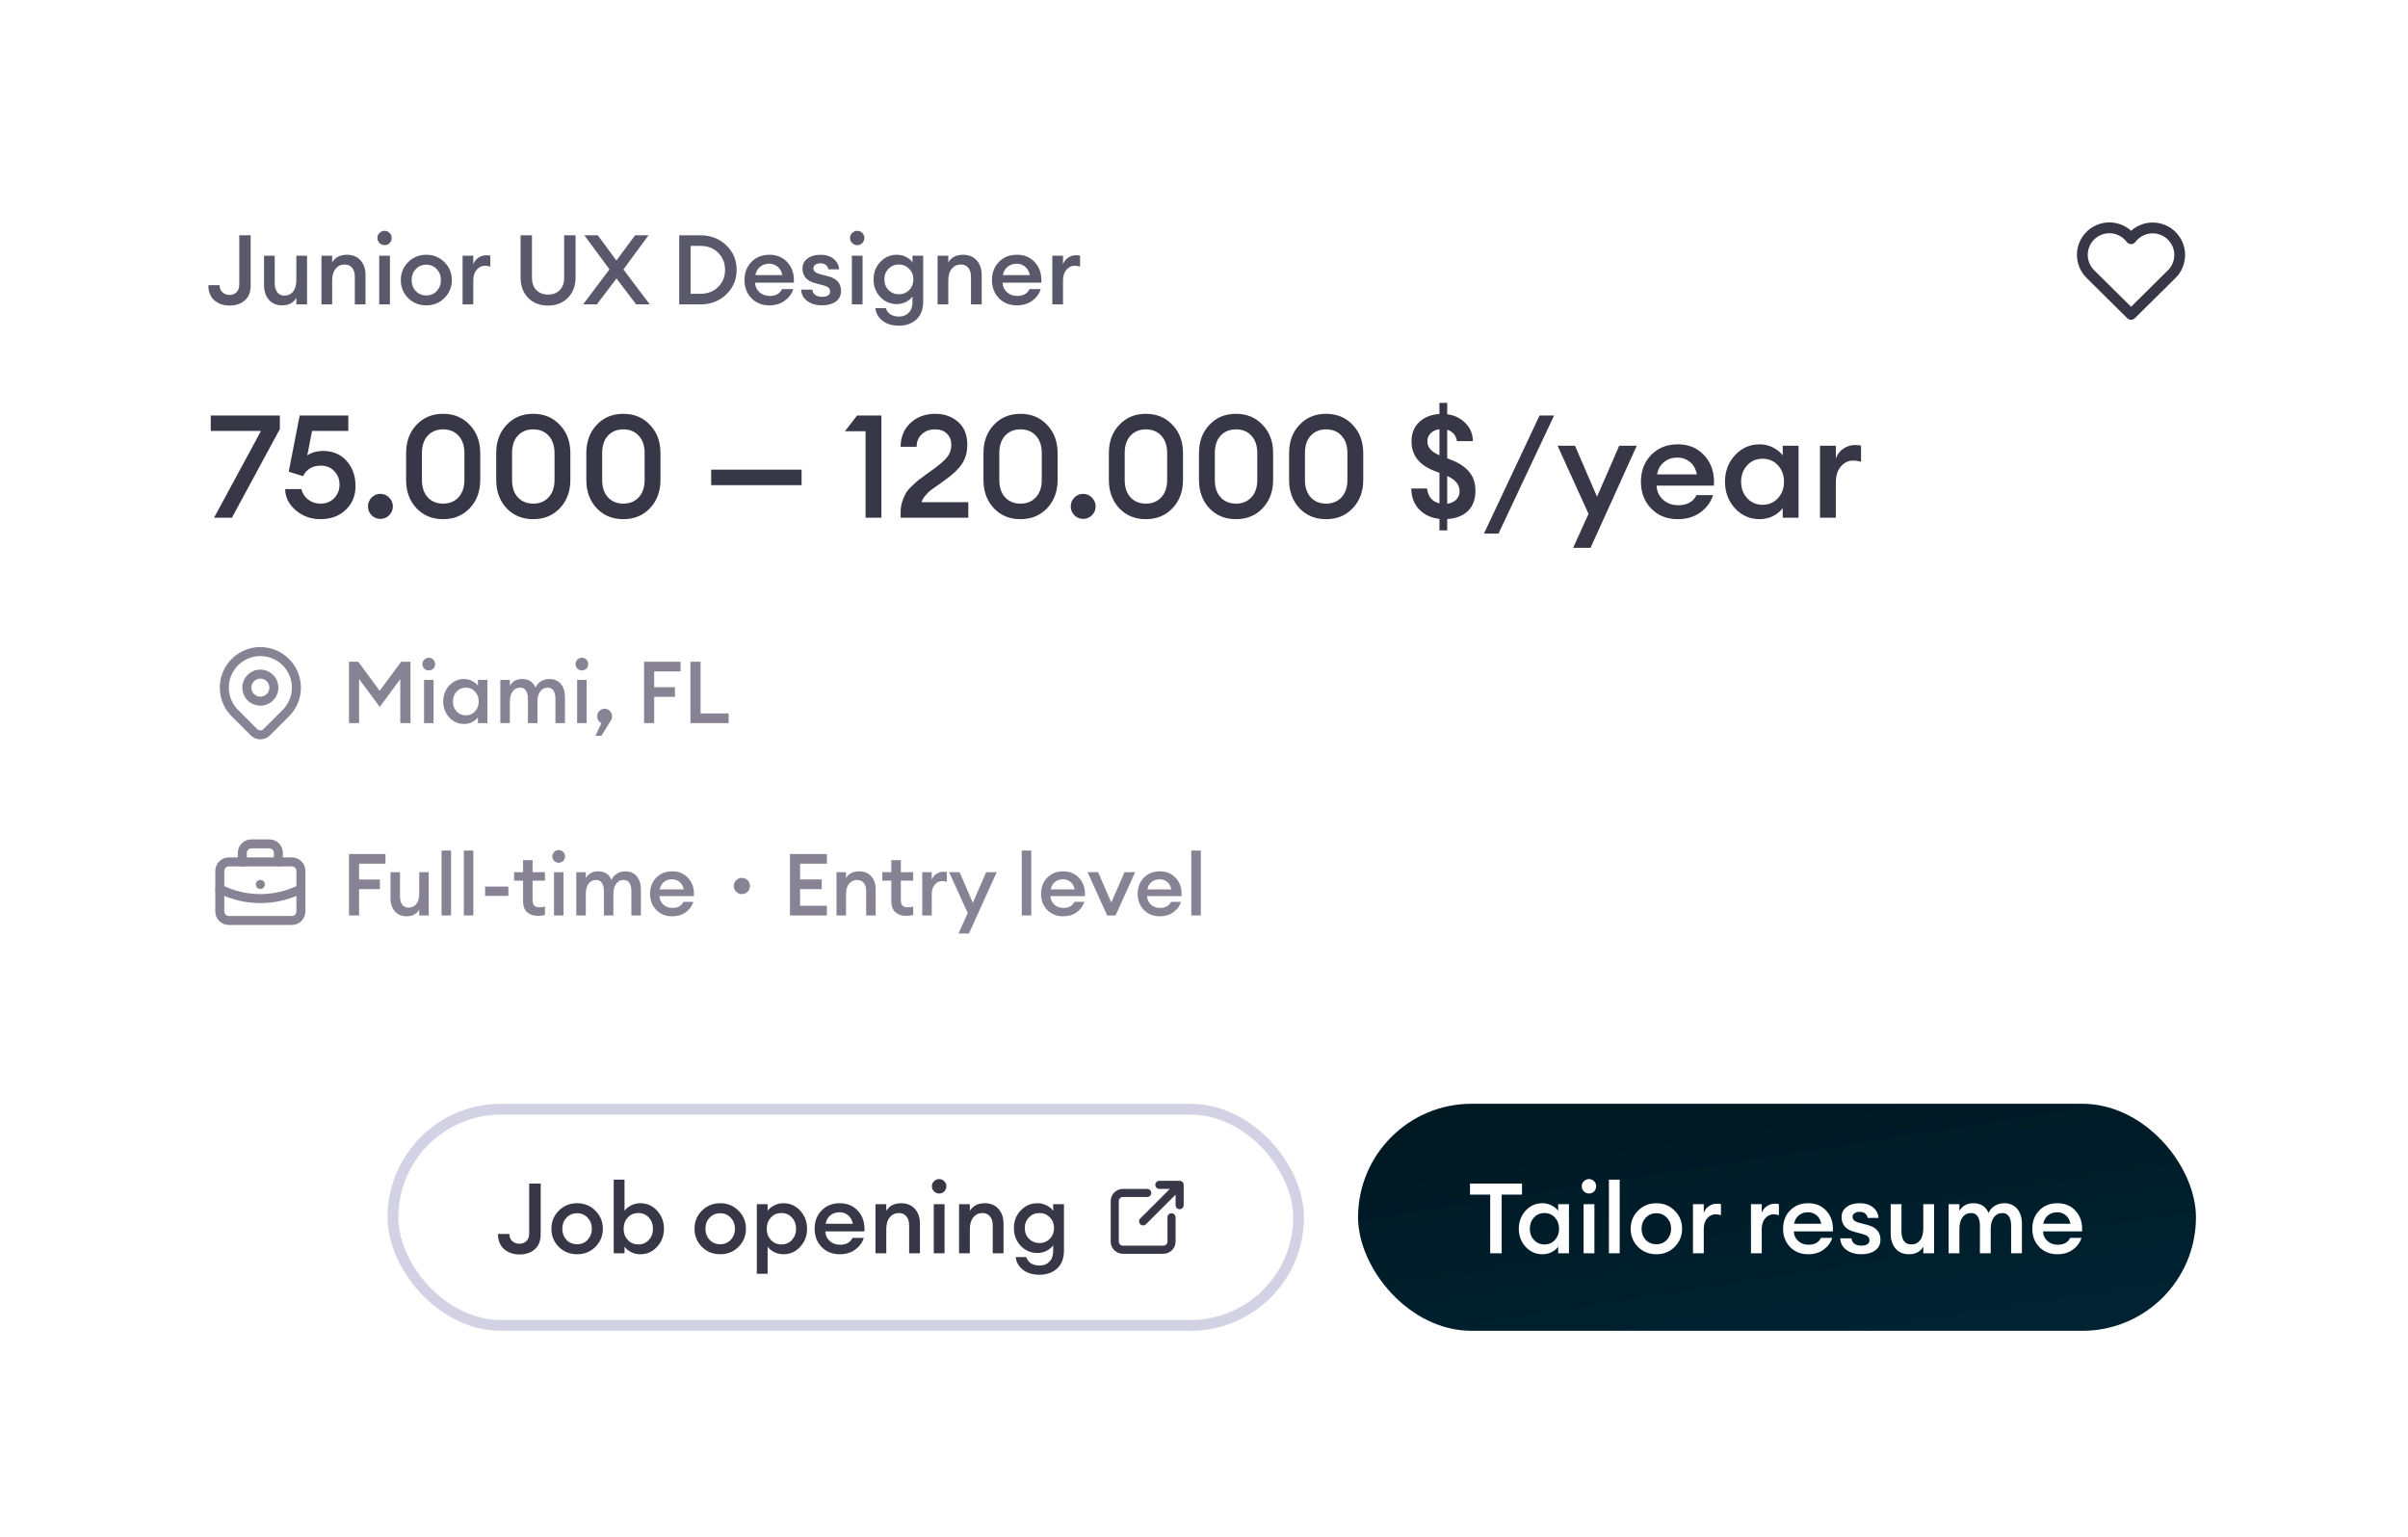
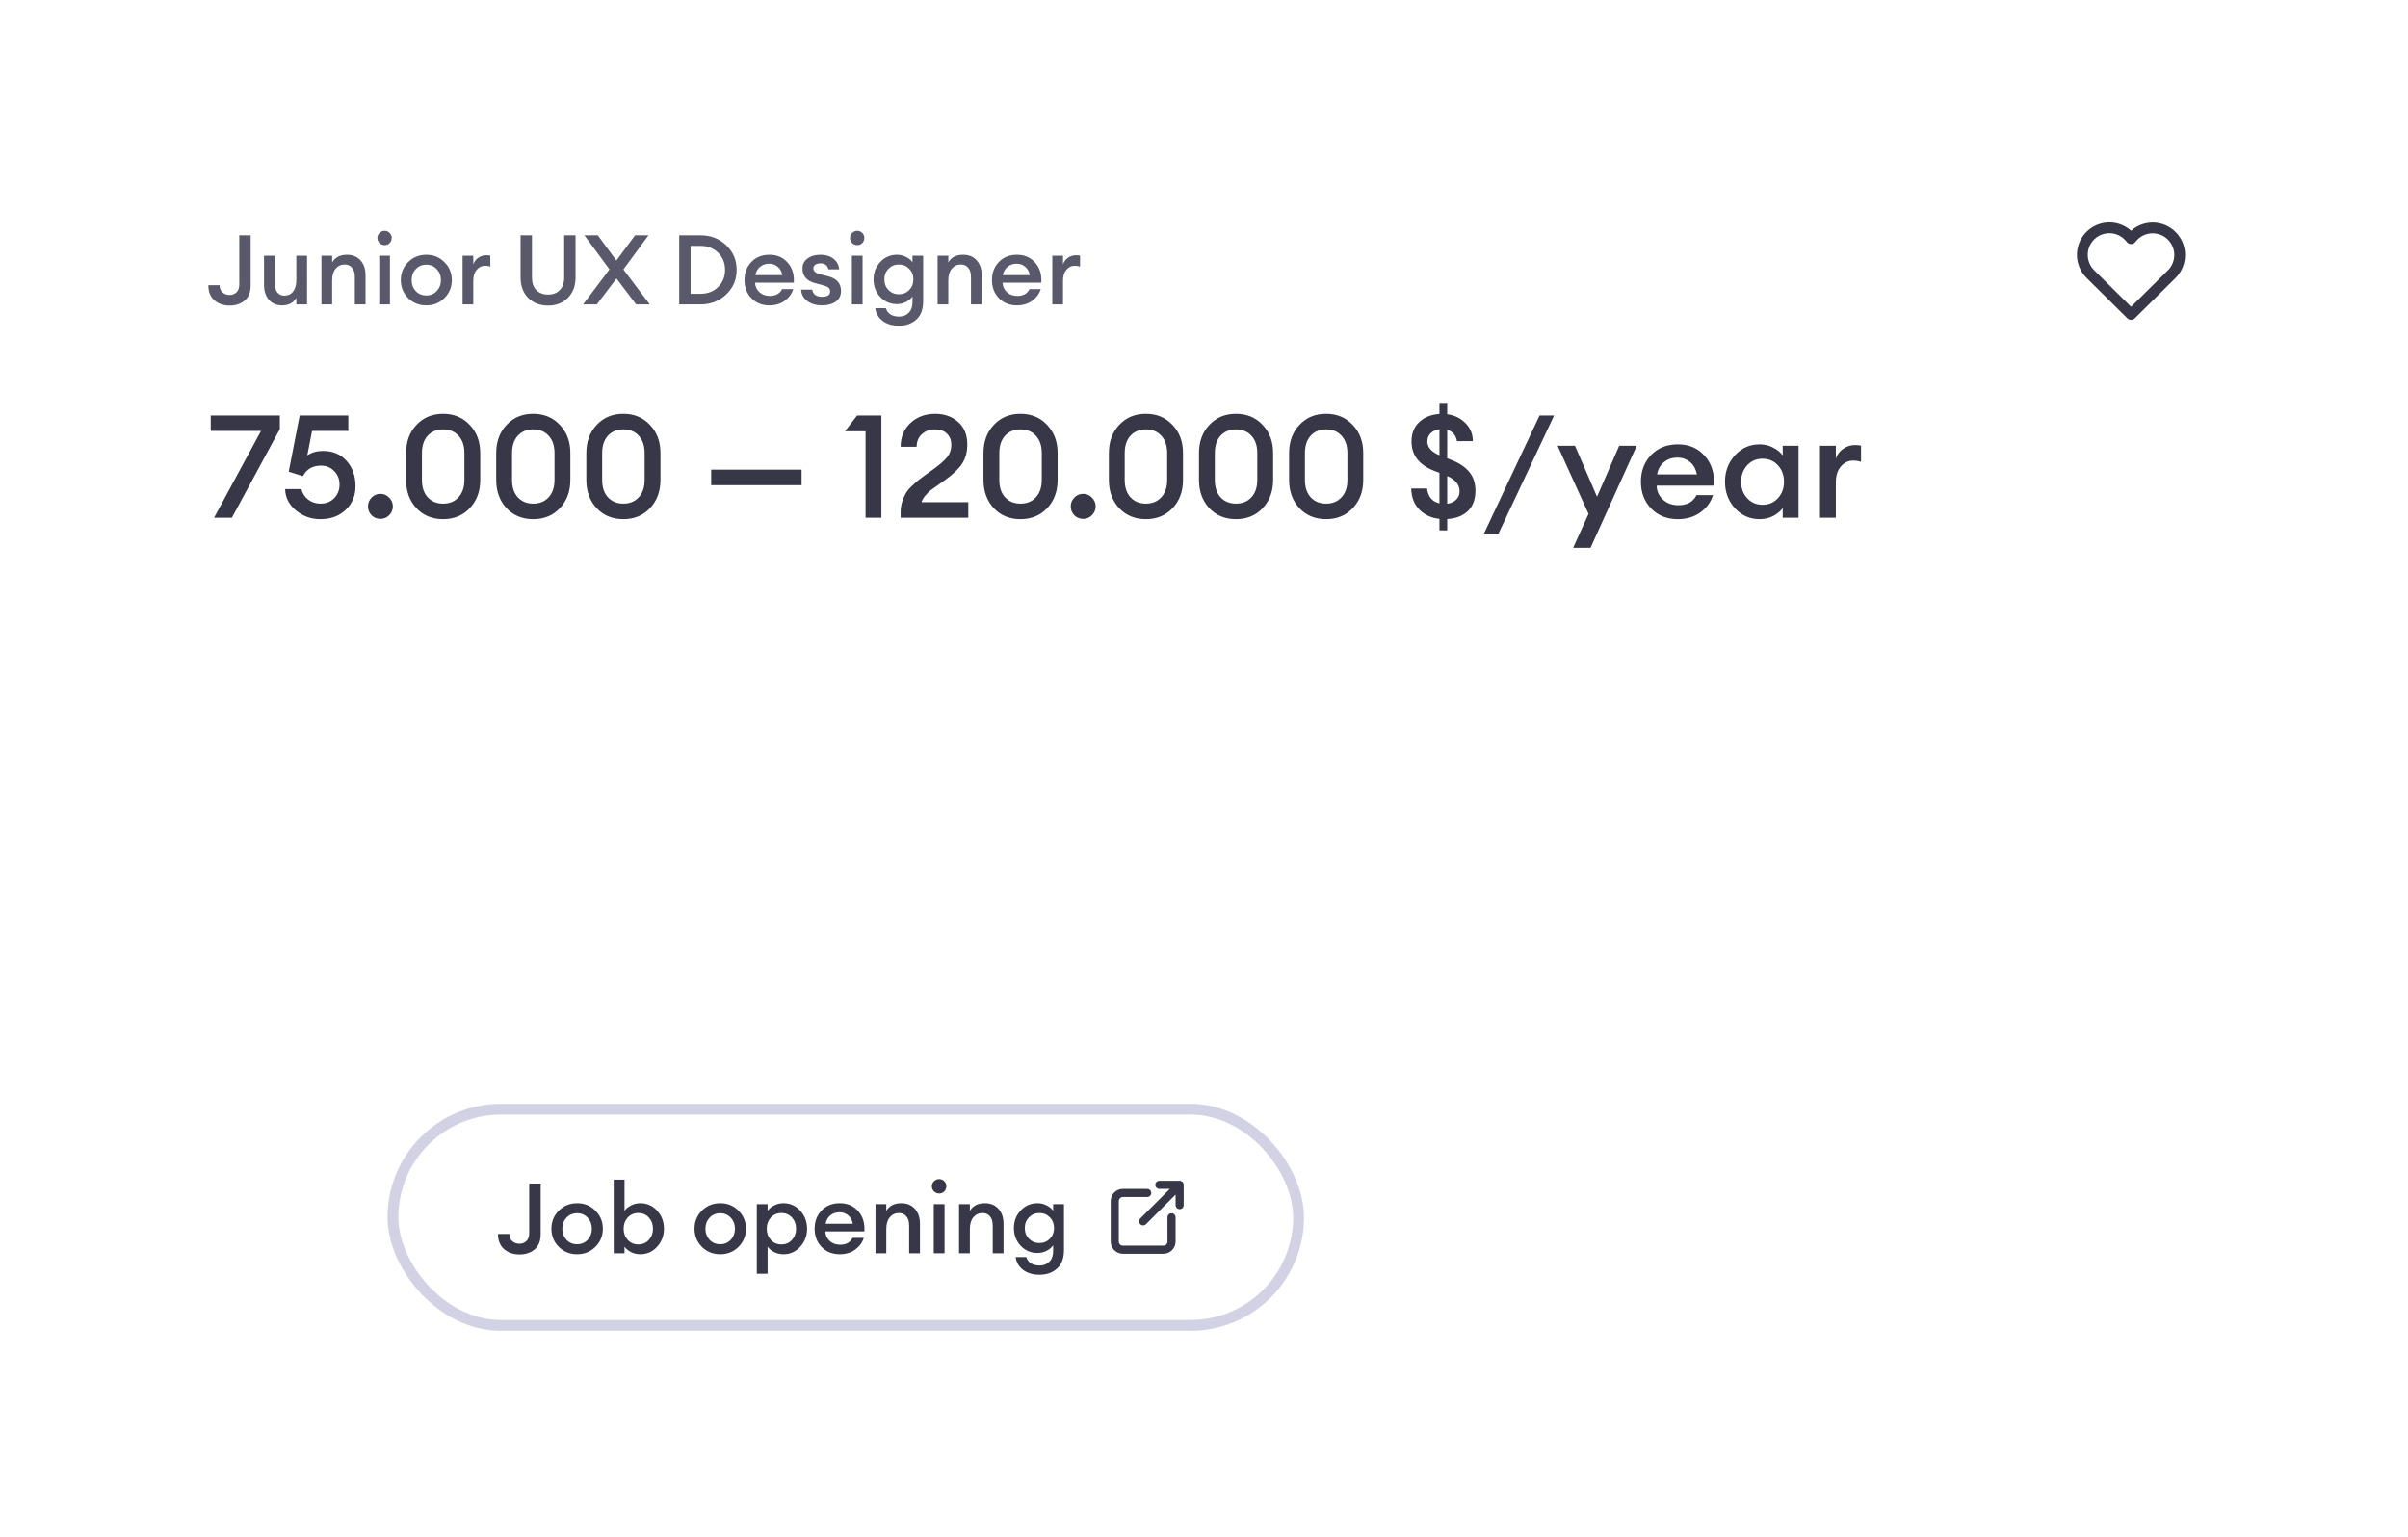
<svg xmlns="http://www.w3.org/2000/svg" width="368" height="235" viewBox="0 0 368 235" fill="none" style="box-shadow: 0px 4px 15px 0px #00123F26">
  <g filter="url(#filter0_d_30586_19877)">
    <rect x="15" y="11" width="337.119" height="204.941" rx="13.22" fill="white" />
    <path d="M35.08 42.704C34.158 42.704 33.385 42.436 32.76 41.901C32.145 41.355 31.838 40.587 31.838 39.595H33.563C33.563 40.061 33.712 40.428 34.009 40.696C34.307 40.954 34.664 41.083 35.08 41.083C35.506 41.083 35.858 40.949 36.136 40.681C36.423 40.413 36.567 40.012 36.567 39.476V31.966H38.307V39.625C38.307 40.656 38 41.43 37.385 41.945C36.781 42.451 36.012 42.704 35.08 42.704ZM43.117 42.674C42.264 42.674 41.59 42.392 41.094 41.826C40.598 41.251 40.35 40.488 40.35 39.536V35.089H41.986V39.268C41.986 39.863 42.115 40.334 42.373 40.681C42.631 41.018 42.998 41.187 43.474 41.187C44.029 41.187 44.47 40.979 44.797 40.562C45.125 40.136 45.288 39.531 45.288 38.748V35.089H46.924V42.525H45.288V41.514C44.852 42.287 44.128 42.674 43.117 42.674ZM49.126 42.525V35.089H50.762V36.1C51.228 35.327 51.981 34.94 53.022 34.94C53.885 34.94 54.574 35.223 55.09 35.788C55.605 36.353 55.863 37.107 55.863 38.049V42.525H54.227V38.316C54.227 37.721 54.088 37.26 53.81 36.933C53.533 36.596 53.156 36.428 52.68 36.428C52.115 36.428 51.654 36.641 51.297 37.067C50.94 37.493 50.762 38.093 50.762 38.867V42.525H49.126ZM58.774 33.468C58.477 33.468 58.219 33.364 58.001 33.156C57.783 32.937 57.674 32.675 57.674 32.367C57.674 32.07 57.783 31.817 58.001 31.609C58.219 31.391 58.477 31.282 58.774 31.282C59.082 31.282 59.34 31.391 59.548 31.609C59.756 31.817 59.86 32.07 59.86 32.367C59.86 32.675 59.756 32.937 59.548 33.156C59.34 33.364 59.082 33.468 58.774 33.468ZM57.956 42.525V35.089H59.592V42.525H57.956ZM67.918 41.559C67.175 42.302 66.253 42.674 65.152 42.674C64.052 42.674 63.124 42.302 62.371 41.559C61.627 40.805 61.255 39.888 61.255 38.807C61.255 37.726 61.627 36.814 62.371 36.071C63.124 35.317 64.052 34.94 65.152 34.94C66.253 34.94 67.175 35.317 67.918 36.071C68.672 36.814 69.049 37.726 69.049 38.807C69.049 39.888 68.672 40.805 67.918 41.559ZM65.152 41.157C65.796 41.157 66.327 40.934 66.743 40.488C67.17 40.032 67.383 39.471 67.383 38.807C67.383 38.143 67.17 37.588 66.743 37.141C66.327 36.685 65.796 36.457 65.152 36.457C64.498 36.457 63.957 36.685 63.531 37.141C63.114 37.588 62.906 38.143 62.906 38.807C62.906 39.471 63.114 40.032 63.531 40.488C63.957 40.934 64.498 41.157 65.152 41.157ZM70.694 42.525V35.089H72.33V36.413C72.469 35.996 72.722 35.659 73.089 35.401C73.466 35.144 73.867 35.015 74.293 35.015C74.551 35.015 74.764 35.034 74.933 35.074V36.755C74.695 36.666 74.422 36.621 74.115 36.621C73.619 36.621 73.198 36.824 72.851 37.231C72.504 37.627 72.33 38.182 72.33 38.896V42.525H70.694ZM83.765 42.704C82.505 42.704 81.489 42.312 80.716 41.529C79.942 40.746 79.556 39.7 79.556 38.391V31.966H81.296V38.42C81.296 39.243 81.519 39.883 81.965 40.339C82.411 40.795 83.011 41.023 83.765 41.023C84.518 41.023 85.113 40.795 85.549 40.339C85.996 39.883 86.219 39.243 86.219 38.42V31.966H87.959V38.391C87.959 39.69 87.567 40.736 86.784 41.529C86.001 42.312 84.994 42.704 83.765 42.704ZM91.211 42.525H89.114L93.144 37.171L89.307 31.966H91.36L94.2 35.818L97.056 31.966H99.109L95.271 37.186L99.302 42.525H97.22L94.215 38.569L91.211 42.525ZM103.8 42.525V31.966H107.042C108.608 31.966 109.922 32.471 110.983 33.483C112.044 34.494 112.575 35.748 112.575 37.245C112.575 38.743 112.044 39.997 110.983 41.008C109.922 42.02 108.608 42.525 107.042 42.525H103.8ZM105.54 40.904H107.042C108.152 40.904 109.055 40.557 109.749 39.863C110.453 39.169 110.805 38.297 110.805 37.245C110.805 36.194 110.453 35.322 109.749 34.628C109.055 33.934 108.152 33.587 107.042 33.587H105.54V40.904ZM117.583 42.674C116.473 42.674 115.56 42.312 114.846 41.588C114.133 40.855 113.776 39.928 113.776 38.807C113.776 37.687 114.128 36.765 114.832 36.041C115.536 35.307 116.458 34.94 117.598 34.94C118.748 34.94 119.675 35.342 120.379 36.145C121.083 36.938 121.395 37.959 121.316 39.209H115.397C115.417 39.784 115.635 40.265 116.051 40.651C116.468 41.038 116.998 41.231 117.643 41.231C118.555 41.231 119.179 40.884 119.516 40.19H121.227C120.999 40.914 120.563 41.509 119.918 41.975C119.274 42.441 118.495 42.674 117.583 42.674ZM117.553 36.309C117.018 36.309 116.557 36.462 116.17 36.77C115.793 37.067 115.55 37.493 115.441 38.049H119.561C119.442 37.474 119.199 37.042 118.832 36.755C118.465 36.457 118.039 36.309 117.553 36.309ZM125.614 42.674C124.731 42.674 123.988 42.456 123.383 42.02C122.788 41.583 122.471 40.998 122.431 40.265H124.127C124.245 40.998 124.756 41.365 125.658 41.365C126.025 41.365 126.318 41.301 126.536 41.172C126.754 41.033 126.863 40.835 126.863 40.577C126.863 40.319 126.779 40.116 126.61 39.967C126.442 39.819 126.159 39.695 125.763 39.595L124.543 39.268C123.274 38.931 122.639 38.182 122.639 37.022C122.639 36.398 122.892 35.897 123.398 35.52C123.903 35.134 124.573 34.94 125.406 34.94C126.209 34.94 126.868 35.144 127.384 35.55C127.899 35.956 128.187 36.497 128.246 37.171H126.61C126.452 36.556 126.045 36.249 125.391 36.249C125.064 36.249 124.801 36.318 124.602 36.457C124.404 36.586 124.305 36.77 124.305 37.008C124.305 37.434 124.637 37.731 125.301 37.9L126.551 38.227C127.87 38.564 128.529 39.313 128.529 40.473C128.529 41.177 128.256 41.722 127.711 42.109C127.175 42.486 126.476 42.674 125.614 42.674ZM131.004 33.468C130.706 33.468 130.448 33.364 130.23 33.156C130.012 32.937 129.903 32.675 129.903 32.367C129.903 32.07 130.012 31.817 130.23 31.609C130.448 31.391 130.706 31.282 131.004 31.282C131.311 31.282 131.569 31.391 131.777 31.609C131.985 31.817 132.089 32.07 132.089 32.367C132.089 32.675 131.985 32.937 131.777 33.156C131.569 33.364 131.311 33.468 131.004 33.468ZM130.186 42.525V35.089H131.822V42.525H130.186ZM137.381 45.783C136.37 45.783 135.537 45.535 134.883 45.039C134.238 44.543 133.866 43.899 133.767 43.105H135.374C135.661 43.958 136.345 44.385 137.426 44.385C138.011 44.385 138.492 44.191 138.869 43.804C139.255 43.428 139.449 42.892 139.449 42.198V41.321C139.211 41.658 138.879 41.935 138.452 42.154C138.026 42.372 137.565 42.481 137.069 42.481C136.068 42.481 135.22 42.119 134.526 41.395C133.842 40.661 133.5 39.764 133.5 38.703C133.5 37.652 133.842 36.765 134.526 36.041C135.22 35.307 136.068 34.94 137.069 34.94C137.565 34.94 138.026 35.049 138.452 35.267C138.879 35.476 139.211 35.748 139.449 36.085V35.089H141.085V42.064C141.085 43.294 140.733 44.221 140.029 44.846C139.335 45.47 138.452 45.783 137.381 45.783ZM135.79 40.339C136.216 40.765 136.742 40.979 137.367 40.979C137.991 40.979 138.517 40.765 138.943 40.339C139.369 39.903 139.583 39.358 139.583 38.703C139.583 38.049 139.369 37.508 138.943 37.082C138.517 36.646 137.991 36.428 137.367 36.428C136.742 36.428 136.216 36.646 135.79 37.082C135.364 37.508 135.15 38.049 135.15 38.703C135.15 39.358 135.364 39.903 135.79 40.339ZM143.287 42.525V35.089H144.923V36.1C145.389 35.327 146.142 34.94 147.183 34.94C148.046 34.94 148.735 35.223 149.251 35.788C149.766 36.353 150.024 37.107 150.024 38.049V42.525H148.388V38.316C148.388 37.721 148.249 37.26 147.972 36.933C147.694 36.596 147.317 36.428 146.841 36.428C146.276 36.428 145.815 36.641 145.458 37.067C145.101 37.493 144.923 38.093 144.923 38.867V42.525H143.287ZM155.404 42.674C154.294 42.674 153.382 42.312 152.668 41.588C151.954 40.855 151.597 39.928 151.597 38.807C151.597 37.687 151.949 36.765 152.653 36.041C153.357 35.307 154.279 34.94 155.419 34.94C156.569 34.94 157.496 35.342 158.2 36.145C158.904 36.938 159.217 37.959 159.137 39.209H153.218C153.238 39.784 153.456 40.265 153.872 40.651C154.289 41.038 154.819 41.231 155.464 41.231C156.376 41.231 157.001 40.884 157.338 40.19H159.048C158.82 40.914 158.384 41.509 157.739 41.975C157.095 42.441 156.316 42.674 155.404 42.674ZM155.375 36.309C154.839 36.309 154.378 36.462 153.991 36.77C153.615 37.067 153.372 37.493 153.263 38.049H157.382C157.263 37.474 157.02 37.042 156.654 36.755C156.287 36.457 155.86 36.309 155.375 36.309ZM160.817 42.525V35.089H162.453V36.413C162.592 35.996 162.845 35.659 163.212 35.401C163.589 35.144 163.99 35.015 164.417 35.015C164.674 35.015 164.888 35.034 165.056 35.074V36.755C164.818 36.666 164.546 36.621 164.238 36.621C163.742 36.621 163.321 36.824 162.974 37.231C162.627 37.627 162.453 38.182 162.453 38.896V42.525H160.817Z" fill="#59596B" />
    <path d="M35.441 75.136H32.713L39.885 61.87H32.207V59.516H42.767V61.584L35.441 75.136ZM48.964 75.356C47.541 75.356 46.295 74.908 45.224 74.014C44.154 73.119 43.603 72.034 43.574 70.758H46.06C46.221 71.418 46.566 71.953 47.094 72.364C47.637 72.774 48.26 72.98 48.964 72.98C49.83 72.98 50.533 72.701 51.076 72.144C51.619 71.572 51.89 70.882 51.89 70.076C51.89 69.24 51.619 68.55 51.076 68.008C50.548 67.45 49.866 67.172 49.03 67.172C47.769 67.172 46.859 67.707 46.302 68.778L44.124 68.096L45.796 59.516H53.232V61.87H47.688L46.962 65.61C47.608 65.155 48.422 64.928 49.404 64.928C50.871 64.928 52.059 65.434 52.968 66.446C53.877 67.458 54.332 68.748 54.332 70.318C54.332 71.784 53.826 72.994 52.814 73.948C51.817 74.886 50.533 75.356 48.964 75.356ZM58.127 75.312C57.613 75.312 57.166 75.128 56.785 74.762C56.418 74.38 56.235 73.926 56.235 73.398C56.235 72.884 56.418 72.437 56.785 72.056C57.166 71.674 57.613 71.484 58.127 71.484C58.655 71.484 59.102 71.674 59.469 72.056C59.85 72.437 60.041 72.884 60.041 73.398C60.041 73.926 59.85 74.38 59.469 74.762C59.102 75.128 58.655 75.312 58.127 75.312ZM71.786 73.684C70.73 74.798 69.373 75.356 67.716 75.356C66.059 75.356 64.702 74.798 63.646 73.684C62.59 72.554 62.062 71.11 62.062 69.35V65.258C62.062 63.498 62.59 62.06 63.646 60.946C64.702 59.816 66.059 59.252 67.716 59.252C69.373 59.252 70.73 59.816 71.786 60.946C72.857 62.06 73.392 63.498 73.392 65.258V69.35C73.392 71.11 72.857 72.554 71.786 73.684ZM67.716 72.98C68.699 72.98 69.483 72.657 70.07 72.012C70.671 71.366 70.972 70.479 70.972 69.35V65.258C70.972 64.128 70.671 63.241 70.07 62.596C69.483 61.95 68.699 61.628 67.716 61.628C66.748 61.628 65.963 61.95 65.362 62.596C64.775 63.241 64.482 64.128 64.482 65.258V69.35C64.482 70.479 64.775 71.366 65.362 72.012C65.963 72.657 66.748 72.98 67.716 72.98ZM85.558 73.684C84.502 74.798 83.145 75.356 81.488 75.356C79.83 75.356 78.474 74.798 77.418 73.684C76.362 72.554 75.834 71.11 75.834 69.35V65.258C75.834 63.498 76.362 62.06 77.418 60.946C78.474 59.816 79.83 59.252 81.488 59.252C83.145 59.252 84.502 59.816 85.558 60.946C86.628 62.06 87.164 63.498 87.164 65.258V69.35C87.164 71.11 86.628 72.554 85.558 73.684ZM81.488 72.98C82.47 72.98 83.255 72.657 83.842 72.012C84.443 71.366 84.744 70.479 84.744 69.35V65.258C84.744 64.128 84.443 63.241 83.842 62.596C83.255 61.95 82.47 61.628 81.488 61.628C80.52 61.628 79.735 61.95 79.134 62.596C78.547 63.241 78.254 64.128 78.254 65.258V69.35C78.254 70.479 78.547 71.366 79.134 72.012C79.735 72.657 80.52 72.98 81.488 72.98ZM99.329 73.684C98.273 74.798 96.916 75.356 95.259 75.356C93.602 75.356 92.245 74.798 91.189 73.684C90.133 72.554 89.605 71.11 89.605 69.35V65.258C89.605 63.498 90.133 62.06 91.189 60.946C92.245 59.816 93.602 59.252 95.259 59.252C96.916 59.252 98.273 59.816 99.329 60.946C100.4 62.06 100.935 63.498 100.935 65.258V69.35C100.935 71.11 100.4 72.554 99.329 73.684ZM95.259 72.98C96.242 72.98 97.026 72.657 97.613 72.012C98.214 71.366 98.515 70.479 98.515 69.35V65.258C98.515 64.128 98.214 63.241 97.613 62.596C97.026 61.95 96.242 61.628 95.259 61.628C94.291 61.628 93.506 61.95 92.905 62.596C92.318 63.241 92.025 64.128 92.025 65.258V69.35C92.025 70.479 92.318 71.366 92.905 72.012C93.506 72.657 94.291 72.98 95.259 72.98ZM108.686 70.164V67.788H122.502V70.164H108.686ZM132.277 75.136V61.914H129.131L130.979 59.516H134.697V75.136H132.277ZM147.979 72.76V75.136H137.639V74.256C137.639 73.698 137.72 73.17 137.881 72.672C138.057 72.158 138.24 71.733 138.431 71.396C138.622 71.058 138.937 70.684 139.377 70.274C139.817 69.848 140.154 69.548 140.389 69.372C140.624 69.181 141.034 68.873 141.621 68.448C142.222 68.022 142.604 67.751 142.765 67.634C143.689 66.959 144.356 66.365 144.767 65.852C145.178 65.338 145.383 64.722 145.383 64.004C145.383 63.285 145.163 62.713 144.723 62.288C144.283 61.848 143.674 61.628 142.897 61.628C142.09 61.628 141.423 61.87 140.895 62.354C140.367 62.823 140.096 63.468 140.081 64.29H137.639C137.639 62.808 138.138 61.598 139.135 60.66C140.147 59.721 141.408 59.252 142.919 59.252C144.312 59.252 145.478 59.662 146.417 60.484C147.356 61.305 147.825 62.456 147.825 63.938C147.825 65.111 147.554 66.101 147.011 66.908C146.483 67.7 145.603 68.536 144.371 69.416C144.18 69.562 143.828 69.812 143.315 70.164C142.802 70.516 142.42 70.787 142.171 70.978C141.936 71.168 141.68 71.432 141.401 71.77C141.122 72.092 140.932 72.422 140.829 72.76H147.979ZM160.022 73.684C158.966 74.798 157.61 75.356 155.952 75.356C154.295 75.356 152.938 74.798 151.882 73.684C150.826 72.554 150.298 71.11 150.298 69.35V65.258C150.298 63.498 150.826 62.06 151.882 60.946C152.938 59.816 154.295 59.252 155.952 59.252C157.61 59.252 158.966 59.816 160.022 60.946C161.093 62.06 161.628 63.498 161.628 65.258V69.35C161.628 71.11 161.093 72.554 160.022 73.684ZM155.952 72.98C156.935 72.98 157.72 72.657 158.306 72.012C158.908 71.366 159.208 70.479 159.208 69.35V65.258C159.208 64.128 158.908 63.241 158.306 62.596C157.72 61.95 156.935 61.628 155.952 61.628C154.984 61.628 154.2 61.95 153.598 62.596C153.012 63.241 152.718 64.128 152.718 65.258V69.35C152.718 70.479 153.012 71.366 153.598 72.012C154.2 72.657 154.984 72.98 155.952 72.98ZM165.527 75.312C165.014 75.312 164.566 75.128 164.185 74.762C163.818 74.38 163.635 73.926 163.635 73.398C163.635 72.884 163.818 72.437 164.185 72.056C164.566 71.674 165.014 71.484 165.527 71.484C166.055 71.484 166.502 71.674 166.869 72.056C167.25 72.437 167.441 72.884 167.441 73.398C167.441 73.926 167.25 74.38 166.869 74.762C166.502 75.128 166.055 75.312 165.527 75.312ZM179.186 73.684C178.13 74.798 176.774 75.356 175.116 75.356C173.459 75.356 172.102 74.798 171.046 73.684C169.99 72.554 169.462 71.11 169.462 69.35V65.258C169.462 63.498 169.99 62.06 171.046 60.946C172.102 59.816 173.459 59.252 175.116 59.252C176.774 59.252 178.13 59.816 179.186 60.946C180.257 62.06 180.792 63.498 180.792 65.258V69.35C180.792 71.11 180.257 72.554 179.186 73.684ZM175.116 72.98C176.099 72.98 176.884 72.657 177.47 72.012C178.072 71.366 178.372 70.479 178.372 69.35V65.258C178.372 64.128 178.072 63.241 177.47 62.596C176.884 61.95 176.099 61.628 175.116 61.628C174.148 61.628 173.364 61.95 172.762 62.596C172.176 63.241 171.882 64.128 171.882 65.258V69.35C171.882 70.479 172.176 71.366 172.762 72.012C173.364 72.657 174.148 72.98 175.116 72.98ZM192.958 73.684C191.902 74.798 190.545 75.356 188.888 75.356C187.231 75.356 185.874 74.798 184.818 73.684C183.762 72.554 183.234 71.11 183.234 69.35V65.258C183.234 63.498 183.762 62.06 184.818 60.946C185.874 59.816 187.231 59.252 188.888 59.252C190.545 59.252 191.902 59.816 192.958 60.946C194.029 62.06 194.564 63.498 194.564 65.258V69.35C194.564 71.11 194.029 72.554 192.958 73.684ZM188.888 72.98C189.871 72.98 190.655 72.657 191.242 72.012C191.843 71.366 192.144 70.479 192.144 69.35V65.258C192.144 64.128 191.843 63.241 191.242 62.596C190.655 61.95 189.871 61.628 188.888 61.628C187.92 61.628 187.135 61.95 186.534 62.596C185.947 63.241 185.654 64.128 185.654 65.258V69.35C185.654 70.479 185.947 71.366 186.534 72.012C187.135 72.657 187.92 72.98 188.888 72.98ZM206.729 73.684C205.673 74.798 204.317 75.356 202.659 75.356C201.002 75.356 199.645 74.798 198.589 73.684C197.533 72.554 197.005 71.11 197.005 69.35V65.258C197.005 63.498 197.533 62.06 198.589 60.946C199.645 59.816 201.002 59.252 202.659 59.252C204.317 59.252 205.673 59.816 206.729 60.946C207.8 62.06 208.335 63.498 208.335 65.258V69.35C208.335 71.11 207.8 72.554 206.729 73.684ZM202.659 72.98C203.642 72.98 204.427 72.657 205.013 72.012C205.615 71.366 205.915 70.479 205.915 69.35V65.258C205.915 64.128 205.615 63.241 205.013 62.596C204.427 61.95 203.642 61.628 202.659 61.628C201.691 61.628 200.907 61.95 200.305 62.596C199.719 63.241 199.425 64.128 199.425 65.258V69.35C199.425 70.479 199.719 71.366 200.305 72.012C200.907 72.657 201.691 72.98 202.659 72.98ZM219.981 77.072V75.312C218.749 75.18 217.729 74.71 216.923 73.904C216.116 73.082 215.698 72.004 215.669 70.67H218.089C218.235 71.916 218.866 72.672 219.981 72.936V68.272L219.233 67.986C216.886 67.091 215.713 65.588 215.713 63.476C215.713 62.244 216.101 61.261 216.879 60.528C217.671 59.78 218.705 59.362 219.981 59.274V57.58H221.169V59.318C222.283 59.464 223.215 59.919 223.963 60.682C224.711 61.43 225.085 62.346 225.085 63.432H222.665C222.503 62.522 222.005 61.943 221.169 61.694V66.05L221.829 66.314C223.031 66.783 223.941 67.399 224.557 68.162C225.173 68.91 225.481 69.863 225.481 71.022C225.481 72.342 225.092 73.376 224.315 74.124C223.537 74.857 222.489 75.26 221.169 75.334V77.072H219.981ZM223.061 71.088C223.061 70.09 222.43 69.313 221.169 68.756V73.002C221.726 72.928 222.181 72.723 222.533 72.386C222.885 72.034 223.061 71.601 223.061 71.088ZM218.133 63.454C218.133 64.363 218.749 65.074 219.981 65.588V61.606C219.423 61.679 218.976 61.884 218.639 62.222C218.301 62.559 218.133 62.97 218.133 63.454ZM226.786 77.556L235.278 59.516H237.5L229.008 77.556H226.786ZM243.074 79.734H240.412L242.766 74.542L238.036 64.136H240.698L244.064 71.924L247.452 64.136H250.136L243.074 79.734ZM256.404 75.356C254.761 75.356 253.412 74.82 252.356 73.75C251.3 72.664 250.772 71.293 250.772 69.636C250.772 67.978 251.293 66.614 252.334 65.544C253.375 64.458 254.739 63.916 256.426 63.916C258.127 63.916 259.499 64.51 260.54 65.698C261.581 66.871 262.043 68.382 261.926 70.23H253.17C253.199 71.08 253.522 71.792 254.138 72.364C254.754 72.936 255.539 73.222 256.492 73.222C257.841 73.222 258.765 72.708 259.264 71.682H261.794C261.457 72.752 260.811 73.632 259.858 74.322C258.905 75.011 257.753 75.356 256.404 75.356ZM256.36 65.94C255.568 65.94 254.886 66.167 254.314 66.622C253.757 67.062 253.397 67.692 253.236 68.514H259.33C259.154 67.663 258.795 67.025 258.252 66.6C257.709 66.16 257.079 65.94 256.36 65.94ZM268.921 75.356C267.425 75.356 266.164 74.798 265.137 73.684C264.125 72.569 263.619 71.22 263.619 69.636C263.619 68.052 264.125 66.702 265.137 65.588C266.164 64.473 267.425 63.916 268.921 63.916C269.669 63.916 270.359 64.084 270.989 64.422C271.62 64.744 272.104 65.14 272.441 65.61V64.136H274.861V75.136H272.441V73.662C272.104 74.131 271.62 74.534 270.989 74.872C270.359 75.194 269.669 75.356 268.921 75.356ZM267.007 72.144C267.623 72.818 268.408 73.156 269.361 73.156C270.315 73.156 271.099 72.818 271.715 72.144C272.331 71.469 272.639 70.633 272.639 69.636C272.639 68.638 272.331 67.802 271.715 67.128C271.099 66.453 270.315 66.116 269.361 66.116C268.408 66.116 267.623 66.453 267.007 67.128C266.391 67.802 266.083 68.638 266.083 69.636C266.083 70.633 266.391 71.469 267.007 72.144ZM278.14 75.136V64.136H280.56V66.094C280.765 65.478 281.139 64.979 281.682 64.598C282.239 64.216 282.833 64.026 283.464 64.026C283.845 64.026 284.16 64.055 284.41 64.114V66.6C284.058 66.468 283.654 66.402 283.2 66.402C282.466 66.402 281.843 66.702 281.33 67.304C280.816 67.89 280.56 68.712 280.56 69.768V75.136H278.14Z" fill="#373747" />
    <g clip-path="url(#clip0_30586_19877)">
      <g clip-path="url(#clip1_30586_19877)">
        <path fill-rule="evenodd" clip-rule="evenodd" d="M37.84 99.157C38.356 98.64 39.057 98.35 39.787 98.35C40.518 98.35 41.218 98.64 41.735 99.157C42.252 99.673 42.542 100.374 42.542 101.104C42.542 101.835 42.252 102.535 41.735 103.052C41.218 103.568 40.518 103.859 39.787 103.859C39.057 103.859 38.356 103.568 37.84 103.052C37.323 102.535 37.033 101.835 37.033 101.104C37.033 100.374 37.323 99.673 37.84 99.157ZM39.787 99.727C39.422 99.727 39.072 99.872 38.814 100.131C38.555 100.389 38.41 100.739 38.41 101.104C38.41 101.47 38.555 101.82 38.814 102.078C39.072 102.336 39.422 102.481 39.787 102.481C40.153 102.481 40.503 102.336 40.761 102.078C41.02 101.82 41.165 101.47 41.165 101.104C41.165 100.739 41.02 100.389 40.761 100.131C40.503 99.872 40.153 99.727 39.787 99.727Z" fill="#878395" />
        <path fill-rule="evenodd" clip-rule="evenodd" d="M39.789 96.284C38.836 96.284 37.904 96.567 37.111 97.097C36.318 97.626 35.701 98.379 35.336 99.26C34.971 100.14 34.876 101.11 35.062 102.044C35.248 102.979 35.706 103.838 36.38 104.512C36.38 104.512 36.38 104.512 36.38 104.512L39.303 107.434C39.432 107.563 39.607 107.635 39.789 107.635C39.972 107.635 40.147 107.563 40.276 107.434L43.197 104.512C43.197 104.512 43.197 104.512 43.197 104.512C43.871 103.838 44.33 102.979 44.516 102.044C44.702 101.11 44.607 100.14 44.242 99.26C43.877 98.379 43.259 97.626 42.467 97.097C41.674 96.567 40.742 96.284 39.789 96.284ZM36.346 95.952C37.365 95.271 38.563 94.907 39.789 94.907C41.014 94.907 42.213 95.271 43.232 95.952C44.251 96.632 45.045 97.6 45.514 98.733C45.983 99.865 46.106 101.111 45.867 102.313C45.628 103.515 45.038 104.619 44.171 105.486L41.249 108.408C40.862 108.795 40.337 109.012 39.789 109.012C39.242 109.012 38.717 108.795 38.329 108.408L35.407 105.486C34.54 104.619 33.95 103.515 33.711 102.313C33.472 101.111 33.594 99.865 34.064 98.733C34.533 97.6 35.327 96.632 36.346 95.952Z" fill="#878395" />
      </g>
      <path d="M53.332 97.143H54.746L58.025 101.585L61.317 97.143H62.731V106.53H61.172V99.801L58.038 104.058L54.879 99.787V106.53H53.332V97.143ZM65.532 98.479C65.268 98.479 65.039 98.386 64.845 98.201C64.651 98.007 64.554 97.773 64.554 97.5C64.554 97.236 64.651 97.011 64.845 96.826C65.039 96.632 65.268 96.535 65.532 96.535C65.805 96.535 66.035 96.632 66.22 96.826C66.405 97.011 66.497 97.236 66.497 97.5C66.497 97.773 66.405 98.007 66.22 98.201C66.035 98.386 65.805 98.479 65.532 98.479ZM64.805 106.53V99.92H66.259V106.53H64.805ZM70.924 106.662C70.025 106.662 69.267 106.327 68.65 105.657C68.042 104.987 67.738 104.177 67.738 103.225C67.738 102.273 68.042 101.462 68.65 100.792C69.267 100.122 70.025 99.787 70.924 99.787C71.373 99.787 71.787 99.889 72.166 100.091C72.545 100.285 72.836 100.523 73.039 100.805V99.92H74.493V106.53H73.039V105.644C72.836 105.926 72.545 106.168 72.166 106.371C71.787 106.565 71.373 106.662 70.924 106.662ZM69.774 104.732C70.144 105.137 70.615 105.34 71.188 105.34C71.761 105.34 72.233 105.137 72.603 104.732C72.973 104.326 73.158 103.824 73.158 103.225C73.158 102.625 72.973 102.123 72.603 101.718C72.233 101.312 71.761 101.109 71.188 101.109C70.615 101.109 70.144 101.312 69.774 101.718C69.403 102.123 69.218 102.625 69.218 103.225C69.218 103.824 69.403 104.326 69.774 104.732ZM84.885 106.53V102.815C84.885 102.277 84.783 101.859 84.581 101.559C84.387 101.259 84.096 101.109 83.708 101.109C83.241 101.109 82.866 101.29 82.584 101.651C82.302 102.013 82.153 102.52 82.135 103.172V106.53H80.681V102.815C80.681 102.277 80.579 101.859 80.377 101.559C80.183 101.259 79.892 101.109 79.504 101.109C79.019 101.109 78.632 101.299 78.341 101.678C78.059 102.057 77.918 102.59 77.918 103.278V106.53H76.463V99.92H77.918V100.819C78.323 100.131 78.949 99.787 79.795 99.787C80.791 99.787 81.474 100.224 81.844 101.096C82.029 100.682 82.311 100.36 82.69 100.131C83.078 99.902 83.501 99.787 83.959 99.787C84.7 99.787 85.281 100.039 85.704 100.541C86.127 101.043 86.339 101.722 86.339 102.577V106.53H84.885ZM88.926 98.479C88.662 98.479 88.433 98.386 88.239 98.201C88.045 98.007 87.948 97.773 87.948 97.5C87.948 97.236 88.045 97.011 88.239 96.826C88.433 96.632 88.662 96.535 88.926 96.535C89.199 96.535 89.428 96.632 89.614 96.826C89.799 97.011 89.891 97.236 89.891 97.5C89.891 97.773 89.799 98.007 89.614 98.201C89.428 98.386 89.199 98.479 88.926 98.479ZM88.199 106.53V99.92H89.653V106.53H88.199ZM93.313 106.199L91.898 108.473H90.999L91.911 106.53C91.726 106.45 91.572 106.318 91.449 106.133C91.325 105.939 91.264 105.723 91.264 105.485C91.264 105.168 91.374 104.899 91.594 104.679C91.814 104.45 92.083 104.335 92.401 104.335C92.718 104.335 92.987 104.45 93.207 104.679C93.427 104.899 93.537 105.168 93.537 105.485C93.537 105.741 93.463 105.979 93.313 106.199ZM98.428 106.53V97.143H104.007V98.624H99.975V101.043H103.148V102.511H99.975V106.53H98.428ZM105.516 106.53V97.143H107.063V105.049H111.359V106.53H105.516Z" fill="#878395" />
      <g clip-path="url(#clip2_30586_19877)">
        <path fill-rule="evenodd" clip-rule="evenodd" d="M34.968 128.432C34.785 128.432 34.61 128.505 34.481 128.634C34.352 128.763 34.279 128.938 34.279 129.121V135.318C34.279 135.501 34.352 135.676 34.481 135.805C34.61 135.934 34.785 136.006 34.968 136.006H44.608C44.791 136.006 44.966 135.934 45.095 135.805C45.224 135.676 45.296 135.501 45.296 135.318V129.121C45.296 128.938 45.224 128.763 45.095 128.634C44.966 128.505 44.791 128.432 44.608 128.432H34.968ZM33.507 127.66C33.895 127.273 34.42 127.055 34.968 127.055H44.608C45.156 127.055 45.681 127.273 46.069 127.66C46.456 128.048 46.673 128.573 46.673 129.121V135.318C46.673 135.866 46.456 136.391 46.069 136.779C45.681 137.166 45.156 137.384 44.608 137.384H34.968C34.42 137.384 33.895 137.166 33.507 136.779C33.12 136.391 32.902 135.866 32.902 135.318V129.121C32.902 128.573 33.12 128.048 33.507 127.66Z" fill="#878395" />
-         <path fill-rule="evenodd" clip-rule="evenodd" d="M38.411 125.678C38.229 125.678 38.054 125.751 37.925 125.88C37.795 126.009 37.723 126.184 37.723 126.367V127.744C37.723 128.124 37.414 128.433 37.034 128.433C36.654 128.433 36.346 128.124 36.346 127.744V126.367C36.346 125.819 36.563 125.294 36.951 124.906C37.338 124.519 37.864 124.301 38.411 124.301H41.166C41.714 124.301 42.239 124.519 42.626 124.906C43.014 125.294 43.231 125.819 43.231 126.367V127.744C43.231 128.124 42.923 128.433 42.543 128.433C42.163 128.433 41.854 128.124 41.854 127.744V126.367C41.854 126.184 41.782 126.009 41.653 125.88C41.523 125.751 41.348 125.678 41.166 125.678H38.411Z" fill="#878395" />
        <path fill-rule="evenodd" clip-rule="evenodd" d="M39.788 130.498C40.168 130.498 40.477 130.806 40.477 131.187V131.193C40.477 131.574 40.168 131.882 39.788 131.882C39.408 131.882 39.1 131.574 39.1 131.193V131.187C39.1 130.806 39.408 130.498 39.788 130.498Z" fill="#878395" />
        <path fill-rule="evenodd" clip-rule="evenodd" d="M32.976 131.566C33.147 131.226 33.561 131.09 33.901 131.261C35.727 132.181 37.743 132.66 39.788 132.66C41.833 132.66 43.849 132.181 45.675 131.261C46.015 131.09 46.429 131.226 46.6 131.566C46.771 131.905 46.635 132.319 46.295 132.491C44.277 133.508 42.048 134.037 39.788 134.037C37.528 134.037 35.3 133.508 33.281 132.491C32.942 132.319 32.805 131.905 32.976 131.566Z" fill="#878395" />
      </g>
      <path d="M53.332 135.924V126.537H58.911V128.018H54.879V130.437H58.051V131.905H54.879V135.924H53.332ZM62.137 136.056C61.379 136.056 60.779 135.805 60.339 135.302C59.898 134.791 59.678 134.113 59.678 133.267V129.314H61.132V133.029C61.132 133.557 61.246 133.976 61.475 134.285C61.705 134.584 62.031 134.734 62.454 134.734C62.947 134.734 63.34 134.549 63.63 134.179C63.921 133.8 64.067 133.262 64.067 132.566V129.314H65.521V135.924H64.067V135.025C63.679 135.712 63.035 136.056 62.137 136.056ZM67.478 135.924V126.009H68.932V135.924H67.478ZM70.886 135.924V126.009H72.34V135.924H70.886ZM74.136 132.936V131.508H77.692V132.936H74.136ZM82.198 135.99C81.528 135.99 80.982 135.805 80.559 135.435C80.145 135.056 79.938 134.509 79.938 133.795V130.609H78.563V129.314H79.938V127.476H81.392V129.314H83.282V130.609H81.392V133.557C81.392 133.963 81.48 134.254 81.656 134.43C81.833 134.597 82.115 134.681 82.502 134.681C82.82 134.681 83.08 134.637 83.282 134.549V135.845C82.965 135.941 82.604 135.99 82.198 135.99ZM85.389 127.873C85.124 127.873 84.895 127.78 84.701 127.595C84.507 127.401 84.41 127.168 84.41 126.894C84.41 126.63 84.507 126.405 84.701 126.22C84.895 126.026 85.124 125.929 85.389 125.929C85.662 125.929 85.891 126.026 86.076 126.22C86.261 126.405 86.354 126.63 86.354 126.894C86.354 127.168 86.261 127.401 86.076 127.595C85.891 127.78 85.662 127.873 85.389 127.873ZM84.662 135.924V129.314H86.116V135.924H84.662ZM96.491 135.924V132.209C96.491 131.671 96.39 131.253 96.187 130.953C95.993 130.653 95.703 130.503 95.315 130.503C94.847 130.503 94.473 130.684 94.191 131.046C93.909 131.407 93.759 131.914 93.741 132.566V135.924H92.287V132.209C92.287 131.671 92.186 131.253 91.983 130.953C91.789 130.653 91.498 130.503 91.111 130.503C90.626 130.503 90.238 130.693 89.947 131.072C89.665 131.451 89.524 131.984 89.524 132.672V135.924H88.07V129.314H89.524V130.213C89.93 129.525 90.555 129.181 91.401 129.181C92.397 129.181 93.08 129.618 93.451 130.49C93.636 130.076 93.918 129.754 94.297 129.525C94.684 129.296 95.108 129.181 95.566 129.181C96.306 129.181 96.888 129.433 97.311 129.935C97.734 130.437 97.945 131.116 97.945 131.971V135.924H96.491ZM102.727 136.056C101.74 136.056 100.929 135.734 100.295 135.091C99.66 134.439 99.343 133.615 99.343 132.619C99.343 131.623 99.656 130.803 100.281 130.16C100.907 129.508 101.727 129.181 102.74 129.181C103.763 129.181 104.587 129.538 105.213 130.252C105.838 130.957 106.116 131.865 106.046 132.976H100.784C100.801 133.487 100.995 133.914 101.366 134.258C101.736 134.602 102.207 134.774 102.78 134.774C103.591 134.774 104.146 134.465 104.446 133.848H105.966C105.764 134.492 105.376 135.02 104.803 135.435C104.23 135.849 103.538 136.056 102.727 136.056ZM102.701 130.398C102.225 130.398 101.815 130.534 101.471 130.808C101.136 131.072 100.92 131.451 100.824 131.945H104.486C104.38 131.433 104.164 131.05 103.838 130.794C103.512 130.53 103.133 130.398 102.701 130.398Z" fill="#878395" />
      <circle cx="113.378" cy="131.424" r="1.239" fill="#878395" />
      <path d="M120.726 135.924V126.537H126.371V128.018H122.273V130.424H125.578V131.905H122.273V134.443H126.371V135.924H120.726ZM127.836 135.924V129.314H129.29V130.213C129.704 129.525 130.374 129.181 131.3 129.181C132.067 129.181 132.679 129.433 133.137 129.935C133.596 130.437 133.825 131.107 133.825 131.945V135.924H132.371V132.182C132.371 131.654 132.247 131.244 132 130.953C131.754 130.653 131.419 130.503 130.996 130.503C130.493 130.503 130.083 130.693 129.766 131.072C129.449 131.451 129.29 131.984 129.29 132.672V135.924H127.836ZM138.477 135.99C137.807 135.99 137.261 135.805 136.838 135.435C136.423 135.056 136.216 134.509 136.216 133.795V130.609H134.841V129.314H136.216V127.476H137.67V129.314H139.561V130.609H137.67V133.557C137.67 133.963 137.759 134.254 137.935 134.43C138.111 134.597 138.393 134.681 138.781 134.681C139.098 134.681 139.358 134.637 139.561 134.549V135.845C139.244 135.941 138.882 135.99 138.477 135.99ZM140.94 135.924V129.314H142.394V130.49C142.518 130.12 142.743 129.82 143.069 129.591C143.404 129.362 143.76 129.248 144.139 129.248C144.369 129.248 144.558 129.265 144.708 129.3V130.794C144.496 130.715 144.254 130.675 143.981 130.675C143.54 130.675 143.166 130.856 142.857 131.217C142.549 131.57 142.394 132.063 142.394 132.698V135.924H140.94ZM148.078 138.687H146.478L147.892 135.567L145.05 129.314H146.65L148.672 133.994L150.708 129.314H152.321L148.078 138.687ZM156.149 135.924V126.009H157.603V135.924H156.149ZM162.479 136.056C161.492 136.056 160.681 135.734 160.046 135.091C159.412 134.439 159.094 133.615 159.094 132.619C159.094 131.623 159.407 130.803 160.033 130.16C160.659 129.508 161.478 129.181 162.492 129.181C163.514 129.181 164.338 129.538 164.964 130.252C165.59 130.957 165.868 131.865 165.797 132.976H160.535C160.553 133.487 160.747 133.914 161.117 134.258C161.487 134.602 161.959 134.774 162.532 134.774C163.342 134.774 163.898 134.465 164.197 133.848H165.718C165.515 134.492 165.127 135.02 164.554 135.435C163.981 135.849 163.29 136.056 162.479 136.056ZM162.452 130.398C161.976 130.398 161.567 130.534 161.223 130.808C160.888 131.072 160.672 131.451 160.575 131.945H164.237C164.131 131.433 163.915 131.05 163.589 130.794C163.263 130.53 162.884 130.398 162.452 130.398ZM169.198 135.924L166.21 129.314H167.823L169.832 133.954L171.855 129.314H173.481L170.48 135.924H169.198ZM177.248 136.056C176.261 136.056 175.45 135.734 174.816 135.091C174.181 134.439 173.864 133.615 173.864 132.619C173.864 131.623 174.177 130.803 174.803 130.16C175.428 129.508 176.248 129.181 177.262 129.181C178.284 129.181 179.108 129.538 179.734 130.252C180.36 130.957 180.637 131.865 180.567 132.976H175.305C175.323 133.487 175.516 133.914 175.887 134.258C176.257 134.602 176.728 134.774 177.301 134.774C178.112 134.774 178.667 134.465 178.967 133.848H180.487C180.285 134.492 179.897 135.02 179.324 135.435C178.751 135.849 178.059 136.056 177.248 136.056ZM177.222 130.398C176.746 130.398 176.336 130.534 175.992 130.808C175.658 131.072 175.442 131.451 175.345 131.945H179.007C178.901 131.433 178.685 131.05 178.359 130.794C178.033 130.53 177.654 130.398 177.222 130.398ZM182.06 135.924V126.009H183.514V135.924H182.06Z" fill="#878395" />
    </g>
    <path fill-rule="evenodd" clip-rule="evenodd" d="M322.713 31.666C322.259 31.618 321.8 31.664 321.365 31.802C320.93 31.939 320.528 32.165 320.185 32.466C319.842 32.767 319.564 33.135 319.37 33.548C319.176 33.961 319.07 34.41 319.058 34.866C319.046 35.322 319.129 35.776 319.3 36.198C319.472 36.621 319.73 37.003 320.057 37.321L320.062 37.327L320.062 37.327L325.678 42.888L331.293 37.327C331.31 37.31 331.328 37.294 331.346 37.278C331.647 36.97 331.884 36.606 332.045 36.206C332.215 35.784 332.296 35.332 332.284 34.877C332.271 34.422 332.164 33.975 331.97 33.564C331.777 33.152 331.5 32.785 331.158 32.485C330.816 32.186 330.416 31.96 329.982 31.822C329.549 31.684 329.092 31.637 328.639 31.684C328.187 31.731 327.749 31.87 327.353 32.094C326.957 32.318 326.612 32.621 326.338 32.985C326.182 33.193 325.936 33.315 325.675 33.315C325.415 33.314 325.17 33.19 325.015 32.981C324.742 32.615 324.397 32.309 324.001 32.083C323.605 31.857 323.166 31.715 322.713 31.666ZM332.399 38.557L326.259 44.638C325.937 44.957 325.418 44.957 325.096 44.638L318.902 38.503C318.413 38.026 318.027 37.454 317.77 36.821C317.512 36.187 317.388 35.506 317.406 34.822C317.424 34.138 317.584 33.465 317.874 32.846C318.165 32.226 318.581 31.673 319.096 31.223C319.611 30.772 320.214 30.433 320.867 30.226C321.519 30.02 322.207 29.951 322.888 30.023C323.568 30.096 324.226 30.308 324.821 30.648C325.13 30.824 325.418 31.033 325.681 31.27C325.944 31.036 326.231 30.83 326.539 30.656C327.133 30.32 327.79 30.11 328.469 30.04C329.147 29.97 329.833 30.04 330.483 30.247C331.134 30.454 331.734 30.793 332.247 31.242C332.76 31.692 333.175 32.243 333.466 32.86C333.756 33.477 333.916 34.148 333.935 34.83C333.955 35.512 333.833 36.191 333.578 36.824C333.323 37.456 332.941 38.03 332.454 38.508C332.436 38.525 332.418 38.542 332.399 38.557Z" fill="#373747" />
    <rect x="60.051" y="165.538" width="138.403" height="33.051" rx="16.525" stroke="#D2D2E4" stroke-width="1.653" />
    <path d="M79.375 187.743C78.445 187.743 77.665 187.473 77.035 186.933C76.415 186.383 76.105 185.608 76.105 184.608H77.845C77.845 185.078 77.995 185.448 78.295 185.718C78.595 185.978 78.955 186.108 79.375 186.108C79.805 186.108 80.16 185.973 80.44 185.703C80.73 185.433 80.875 185.028 80.875 184.488V176.913H82.63V184.638C82.63 185.678 82.32 186.458 81.7 186.978C81.09 187.488 80.315 187.743 79.375 187.743ZM90.99 186.588C90.24 187.338 89.31 187.713 88.2 187.713C87.09 187.713 86.155 187.338 85.395 186.588C84.645 185.828 84.27 184.903 84.27 183.813C84.27 182.723 84.645 181.803 85.395 181.053C86.155 180.293 87.09 179.913 88.2 179.913C89.31 179.913 90.24 180.293 90.99 181.053C91.75 181.803 92.13 182.723 92.13 183.813C92.13 184.903 91.75 185.828 90.99 186.588ZM88.2 186.183C88.85 186.183 89.385 185.958 89.805 185.508C90.235 185.048 90.45 184.483 90.45 183.813C90.45 183.143 90.235 182.583 89.805 182.133C89.385 181.673 88.85 181.443 88.2 181.443C87.54 181.443 86.995 181.673 86.565 182.133C86.145 182.583 85.935 183.143 85.935 183.813C85.935 184.483 86.145 185.048 86.565 185.508C86.995 185.958 87.54 186.183 88.2 186.183ZM97.855 187.713C97.345 187.713 96.87 187.603 96.43 187.383C96 187.153 95.67 186.878 95.44 186.558V187.563H93.79V176.313H95.44V181.068C95.67 180.748 96 180.478 96.43 180.258C96.87 180.028 97.345 179.913 97.855 179.913C98.875 179.913 99.73 180.293 100.42 181.053C101.12 181.813 101.47 182.733 101.47 183.813C101.47 184.893 101.12 185.813 100.42 186.573C99.73 187.333 98.875 187.713 97.855 187.713ZM97.555 186.213C98.205 186.213 98.74 185.983 99.16 185.523C99.58 185.063 99.79 184.493 99.79 183.813C99.79 183.133 99.58 182.563 99.16 182.103C98.74 181.643 98.205 181.413 97.555 181.413C96.895 181.413 96.355 181.643 95.935 182.103C95.515 182.563 95.305 183.133 95.305 183.813C95.305 184.493 95.515 185.063 95.935 185.523C96.355 185.983 96.895 186.213 97.555 186.213ZM112.86 186.588C112.11 187.338 111.18 187.713 110.07 187.713C108.96 187.713 108.025 187.338 107.265 186.588C106.515 185.828 106.14 184.903 106.14 183.813C106.14 182.723 106.515 181.803 107.265 181.053C108.025 180.293 108.96 179.913 110.07 179.913C111.18 179.913 112.11 180.293 112.86 181.053C113.62 181.803 114 182.723 114 183.813C114 184.903 113.62 185.828 112.86 186.588ZM110.07 186.183C110.72 186.183 111.255 185.958 111.675 185.508C112.105 185.048 112.32 184.483 112.32 183.813C112.32 183.143 112.105 182.583 111.675 182.133C111.255 181.673 110.72 181.443 110.07 181.443C109.41 181.443 108.865 181.673 108.435 182.133C108.015 182.583 107.805 183.143 107.805 183.813C107.805 184.483 108.015 185.048 108.435 185.508C108.865 185.958 109.41 186.183 110.07 186.183ZM117.31 190.698H115.66V180.063H117.31V181.068C117.54 180.748 117.87 180.478 118.3 180.258C118.74 180.028 119.215 179.913 119.725 179.913C120.745 179.913 121.6 180.293 122.29 181.053C122.99 181.813 123.34 182.733 123.34 183.813C123.34 184.893 122.99 185.813 122.29 186.573C121.6 187.333 120.745 187.713 119.725 187.713C119.215 187.713 118.74 187.603 118.3 187.383C117.87 187.153 117.54 186.878 117.31 186.558V190.698ZM119.425 186.213C120.075 186.213 120.61 185.983 121.03 185.523C121.45 185.063 121.66 184.493 121.66 183.813C121.66 183.133 121.45 182.563 121.03 182.103C120.61 181.643 120.075 181.413 119.425 181.413C118.765 181.413 118.225 181.643 117.805 182.103C117.385 182.563 117.175 183.133 117.175 183.813C117.175 184.493 117.385 185.063 117.805 185.523C118.225 185.983 118.765 186.213 119.425 186.213ZM128.335 187.713C127.215 187.713 126.295 187.348 125.575 186.618C124.855 185.878 124.495 184.943 124.495 183.813C124.495 182.683 124.85 181.753 125.56 181.023C126.27 180.283 127.2 179.913 128.35 179.913C129.51 179.913 130.445 180.318 131.155 181.128C131.865 181.928 132.18 182.958 132.1 184.218H126.13C126.15 184.798 126.37 185.283 126.79 185.673C127.21 186.063 127.745 186.258 128.395 186.258C129.315 186.258 129.945 185.908 130.285 185.208H132.01C131.78 185.938 131.34 186.538 130.69 187.008C130.04 187.478 129.255 187.713 128.335 187.713ZM128.305 181.293C127.765 181.293 127.3 181.448 126.91 181.758C126.53 182.058 126.285 182.488 126.175 183.048H130.33C130.21 182.468 129.965 182.033 129.595 181.743C129.225 181.443 128.795 181.293 128.305 181.293ZM133.795 187.563V180.063H135.445V181.083C135.915 180.303 136.675 179.913 137.725 179.913C138.595 179.913 139.29 180.198 139.81 180.768C140.33 181.338 140.59 182.098 140.59 183.048V187.563H138.94V183.318C138.94 182.718 138.8 182.253 138.52 181.923C138.24 181.583 137.86 181.413 137.38 181.413C136.81 181.413 136.345 181.628 135.985 182.058C135.625 182.488 135.445 183.093 135.445 183.873V187.563H133.795ZM143.526 178.428C143.226 178.428 142.966 178.323 142.746 178.113C142.526 177.893 142.416 177.628 142.416 177.318C142.416 177.018 142.526 176.763 142.746 176.553C142.966 176.333 143.226 176.223 143.526 176.223C143.836 176.223 144.096 176.333 144.306 176.553C144.516 176.763 144.621 177.018 144.621 177.318C144.621 177.628 144.516 177.893 144.306 178.113C144.096 178.323 143.836 178.428 143.526 178.428ZM142.701 187.563V180.063H144.351V187.563H142.701ZM146.568 187.563V180.063H148.218V181.083C148.688 180.303 149.448 179.913 150.498 179.913C151.368 179.913 152.063 180.198 152.583 180.768C153.103 181.338 153.363 182.098 153.363 183.048V187.563H151.713V183.318C151.713 182.718 151.573 182.253 151.293 181.923C151.013 181.583 150.633 181.413 150.153 181.413C149.583 181.413 149.118 181.628 148.758 182.058C148.398 182.488 148.218 183.093 148.218 183.873V187.563H146.568ZM158.864 190.848C157.844 190.848 157.004 190.598 156.344 190.098C155.694 189.598 155.319 188.948 155.219 188.148H156.839C157.129 189.008 157.819 189.438 158.909 189.438C159.499 189.438 159.984 189.243 160.364 188.853C160.754 188.473 160.949 187.933 160.949 187.233V186.348C160.709 186.688 160.374 186.968 159.944 187.188C159.514 187.408 159.049 187.518 158.549 187.518C157.539 187.518 156.684 187.153 155.984 186.423C155.294 185.683 154.949 184.778 154.949 183.708C154.949 182.648 155.294 181.753 155.984 181.023C156.684 180.283 157.539 179.913 158.549 179.913C159.049 179.913 159.514 180.023 159.944 180.243C160.374 180.453 160.709 180.728 160.949 181.068V180.063H162.599V187.098C162.599 188.338 162.244 189.273 161.534 189.903C160.834 190.533 159.944 190.848 158.864 190.848ZM157.259 185.358C157.689 185.788 158.219 186.003 158.849 186.003C159.479 186.003 160.009 185.788 160.439 185.358C160.869 184.918 161.084 184.368 161.084 183.708C161.084 183.048 160.869 182.503 160.439 182.073C160.009 181.633 159.479 181.413 158.849 181.413C158.219 181.413 157.689 181.633 157.259 182.073C156.829 182.503 156.614 183.048 156.614 183.708C156.614 184.368 156.829 184.918 157.259 185.358Z" fill="#373747" />
    <path d="M175.319 178.345H171.601C171.272 178.345 170.957 178.476 170.724 178.708C170.492 178.941 170.361 179.256 170.361 179.585V185.782C170.361 186.111 170.492 186.426 170.724 186.658C170.957 186.891 171.272 187.021 171.601 187.021H177.798C178.126 187.021 178.442 186.891 178.674 186.658C178.907 186.426 179.037 186.111 179.037 185.782V182.064M174.699 182.683L180.277 177.106M180.277 177.106H177.178M180.277 177.106V180.204" stroke="#373747" stroke-width="1.239" stroke-linecap="round" stroke-linejoin="round" />
-     <rect x="207.543" y="164.712" width="128.051" height="34.703" rx="17.352" fill="url(#paint0_linear_30586_19877)" />
    <path d="M227.739 187.563V178.593H224.649V176.913H232.599V178.593H229.494V187.563H227.739ZM235.727 187.713C234.707 187.713 233.847 187.333 233.147 186.573C232.457 185.813 232.112 184.893 232.112 183.813C232.112 182.733 232.457 181.813 233.147 181.053C233.847 180.293 234.707 179.913 235.727 179.913C236.237 179.913 236.707 180.028 237.137 180.258C237.567 180.478 237.897 180.748 238.127 181.068V180.063H239.777V187.563H238.127V186.558C237.897 186.878 237.567 187.153 237.137 187.383C236.707 187.603 236.237 187.713 235.727 187.713ZM234.422 185.523C234.842 185.983 235.377 186.213 236.027 186.213C236.677 186.213 237.212 185.983 237.632 185.523C238.052 185.063 238.262 184.493 238.262 183.813C238.262 183.133 238.052 182.563 237.632 182.103C237.212 181.643 236.677 181.413 236.027 181.413C235.377 181.413 234.842 181.643 234.422 182.103C234.002 182.563 233.792 183.133 233.792 183.813C233.792 184.493 234.002 185.063 234.422 185.523ZM242.837 178.428C242.537 178.428 242.277 178.323 242.057 178.113C241.837 177.893 241.727 177.628 241.727 177.318C241.727 177.018 241.837 176.763 242.057 176.553C242.277 176.333 242.537 176.223 242.837 176.223C243.147 176.223 243.407 176.333 243.617 176.553C243.827 176.763 243.932 177.018 243.932 177.318C243.932 177.628 243.827 177.893 243.617 178.113C243.407 178.323 243.147 178.428 242.837 178.428ZM242.012 187.563V180.063H243.662V187.563H242.012ZM245.879 187.563V176.313H247.529V187.563H245.879ZM255.926 186.588C255.176 187.338 254.246 187.713 253.136 187.713C252.026 187.713 251.091 187.338 250.331 186.588C249.581 185.828 249.206 184.903 249.206 183.813C249.206 182.723 249.581 181.803 250.331 181.053C251.091 180.293 252.026 179.913 253.136 179.913C254.246 179.913 255.176 180.293 255.926 181.053C256.686 181.803 257.066 182.723 257.066 183.813C257.066 184.903 256.686 185.828 255.926 186.588ZM253.136 186.183C253.786 186.183 254.321 185.958 254.741 185.508C255.171 185.048 255.386 184.483 255.386 183.813C255.386 183.143 255.171 182.583 254.741 182.133C254.321 181.673 253.786 181.443 253.136 181.443C252.476 181.443 251.931 181.673 251.501 182.133C251.081 182.583 250.871 183.143 250.871 183.813C250.871 184.483 251.081 185.048 251.501 185.508C251.931 185.958 252.476 186.183 253.136 186.183ZM258.726 187.563V180.063H260.376V181.398C260.516 180.978 260.771 180.638 261.141 180.378C261.521 180.118 261.926 179.988 262.356 179.988C262.616 179.988 262.831 180.008 263.001 180.048V181.743C262.761 181.653 262.486 181.608 262.176 181.608C261.676 181.608 261.251 181.813 260.901 182.223C260.551 182.623 260.376 183.183 260.376 183.903V187.563H258.726ZM267.588 187.563V180.063H269.238V181.398C269.378 180.978 269.633 180.638 270.003 180.378C270.383 180.118 270.788 179.988 271.218 179.988C271.478 179.988 271.693 180.008 271.863 180.048V181.743C271.623 181.653 271.348 181.608 271.038 181.608C270.538 181.608 270.113 181.813 269.763 182.223C269.413 182.623 269.238 183.183 269.238 183.903V187.563H267.588ZM276.338 187.713C275.218 187.713 274.298 187.348 273.578 186.618C272.858 185.878 272.498 184.943 272.498 183.813C272.498 182.683 272.853 181.753 273.563 181.023C274.273 180.283 275.203 179.913 276.353 179.913C277.513 179.913 278.448 180.318 279.158 181.128C279.868 181.928 280.183 182.958 280.103 184.218H274.133C274.153 184.798 274.373 185.283 274.793 185.673C275.213 186.063 275.748 186.258 276.398 186.258C277.318 186.258 277.948 185.908 278.288 185.208H280.013C279.783 185.938 279.343 186.538 278.693 187.008C278.043 187.478 277.258 187.713 276.338 187.713ZM276.308 181.293C275.768 181.293 275.303 181.448 274.913 181.758C274.533 182.058 274.288 182.488 274.178 183.048H278.333C278.213 182.468 277.968 182.033 277.598 181.743C277.228 181.443 276.798 181.293 276.308 181.293ZM284.437 187.713C283.547 187.713 282.797 187.493 282.187 187.053C281.587 186.613 281.267 186.023 281.227 185.283H282.937C283.057 186.023 283.572 186.393 284.482 186.393C284.852 186.393 285.147 186.328 285.367 186.198C285.587 186.058 285.697 185.858 285.697 185.598C285.697 185.338 285.612 185.133 285.442 184.983C285.272 184.833 284.987 184.708 284.587 184.608L283.357 184.278C282.077 183.938 281.437 183.183 281.437 182.013C281.437 181.383 281.692 180.878 282.202 180.498C282.712 180.108 283.387 179.913 284.227 179.913C285.037 179.913 285.702 180.118 286.222 180.528C286.742 180.938 287.032 181.483 287.092 182.163H285.442C285.282 181.543 284.872 181.233 284.212 181.233C283.882 181.233 283.617 181.303 283.417 181.443C283.217 181.573 283.117 181.758 283.117 181.998C283.117 182.428 283.452 182.728 284.122 182.898L285.382 183.228C286.712 183.568 287.377 184.323 287.377 185.493C287.377 186.203 287.102 186.753 286.552 187.143C286.012 187.523 285.307 187.713 284.437 187.713ZM291.733 187.713C290.873 187.713 290.193 187.428 289.693 186.858C289.193 186.278 288.943 185.508 288.943 184.548V180.063H290.593V184.278C290.593 184.878 290.723 185.353 290.983 185.703C291.243 186.043 291.613 186.213 292.093 186.213C292.653 186.213 293.098 186.003 293.428 185.583C293.758 185.153 293.923 184.543 293.923 183.753V180.063H295.573V187.563H293.923V186.543C293.483 187.323 292.753 187.713 291.733 187.713ZM307.348 187.563V183.348C307.348 182.738 307.233 182.263 307.003 181.923C306.783 181.583 306.453 181.413 306.013 181.413C305.483 181.413 305.058 181.618 304.738 182.028C304.418 182.438 304.248 183.013 304.228 183.753V187.563H302.578V183.348C302.578 182.738 302.463 182.263 302.233 181.923C302.013 181.583 301.683 181.413 301.243 181.413C300.693 181.413 300.253 181.628 299.923 182.058C299.603 182.488 299.443 183.093 299.443 183.873V187.563H297.793V180.063H299.443V181.083C299.903 180.303 300.613 179.913 301.573 179.913C302.703 179.913 303.478 180.408 303.898 181.398C304.108 180.928 304.428 180.563 304.858 180.303C305.298 180.043 305.778 179.913 306.298 179.913C307.138 179.913 307.798 180.198 308.278 180.768C308.758 181.338 308.998 182.108 308.998 183.078V187.563H307.348ZM314.424 187.713C313.304 187.713 312.384 187.348 311.664 186.618C310.944 185.878 310.584 184.943 310.584 183.813C310.584 182.683 310.939 181.753 311.649 181.023C312.359 180.283 313.289 179.913 314.439 179.913C315.599 179.913 316.534 180.318 317.244 181.128C317.954 181.928 318.269 182.958 318.189 184.218H312.219C312.239 184.798 312.459 185.283 312.879 185.673C313.299 186.063 313.834 186.258 314.484 186.258C315.404 186.258 316.034 185.908 316.374 185.208H318.099C317.869 185.938 317.429 186.538 316.779 187.008C316.129 187.478 315.344 187.713 314.424 187.713ZM314.394 181.293C313.854 181.293 313.389 181.448 312.999 181.758C312.619 182.058 312.374 182.488 312.264 183.048H316.419C316.299 182.468 316.054 182.033 315.684 181.743C315.314 181.443 314.884 181.293 314.394 181.293Z" fill="white" />
  </g>
  <defs>
    <filter id="filter0_d_30586_19877" x="0" y="0" width="367.119" height="234.941" filterUnits="userSpaceOnUse" color-interpolation-filters="sRGB">
      <feFlood flood-opacity="0" result="BackgroundImageFix" />
      <feColorMatrix in="SourceAlpha" type="matrix" values="0 0 0 0 0 0 0 0 0 0 0 0 0 0 0 0 0 0 127 0" result="hardAlpha" />
      <feOffset dy="4" />
      <feGaussianBlur stdDeviation="7.5" />
      <feComposite in2="hardAlpha" operator="out" />
      <feColorMatrix type="matrix" values="0 0 0 0 0 0 0 0 0 0.069 0 0 0 0 0.246 0 0 0 0.15 0" />
      <feBlend mode="normal" in2="BackgroundImageFix" result="effect1_dropShadow_30586_19877" />
      <feBlend mode="normal" in="SourceGraphic" in2="effect1_dropShadow_30586_19877" result="shape" />
    </filter>
    <linearGradient id="paint0_linear_30586_19877" x1="243.95" y1="165.51" x2="250.201" y2="205.702" gradientUnits="userSpaceOnUse">
      <stop stop-color="#001923" />
      <stop offset="1" stop-color="#002231" />
    </linearGradient>
    <clipPath id="clip0_30586_19877">
-       <rect width="290.021" height="46.394" fill="white" transform="translate(31.525 93.53)" />
-     </clipPath>
+       </clipPath>
    <clipPath id="clip1_30586_19877">
      <rect width="16.525" height="16.525" fill="white" transform="translate(31.525 93.53)" />
    </clipPath>
    <clipPath id="clip2_30586_19877">
      <rect width="16.525" height="16.525" fill="white" transform="translate(31.525 122.924)" />
    </clipPath>
  </defs>
</svg>